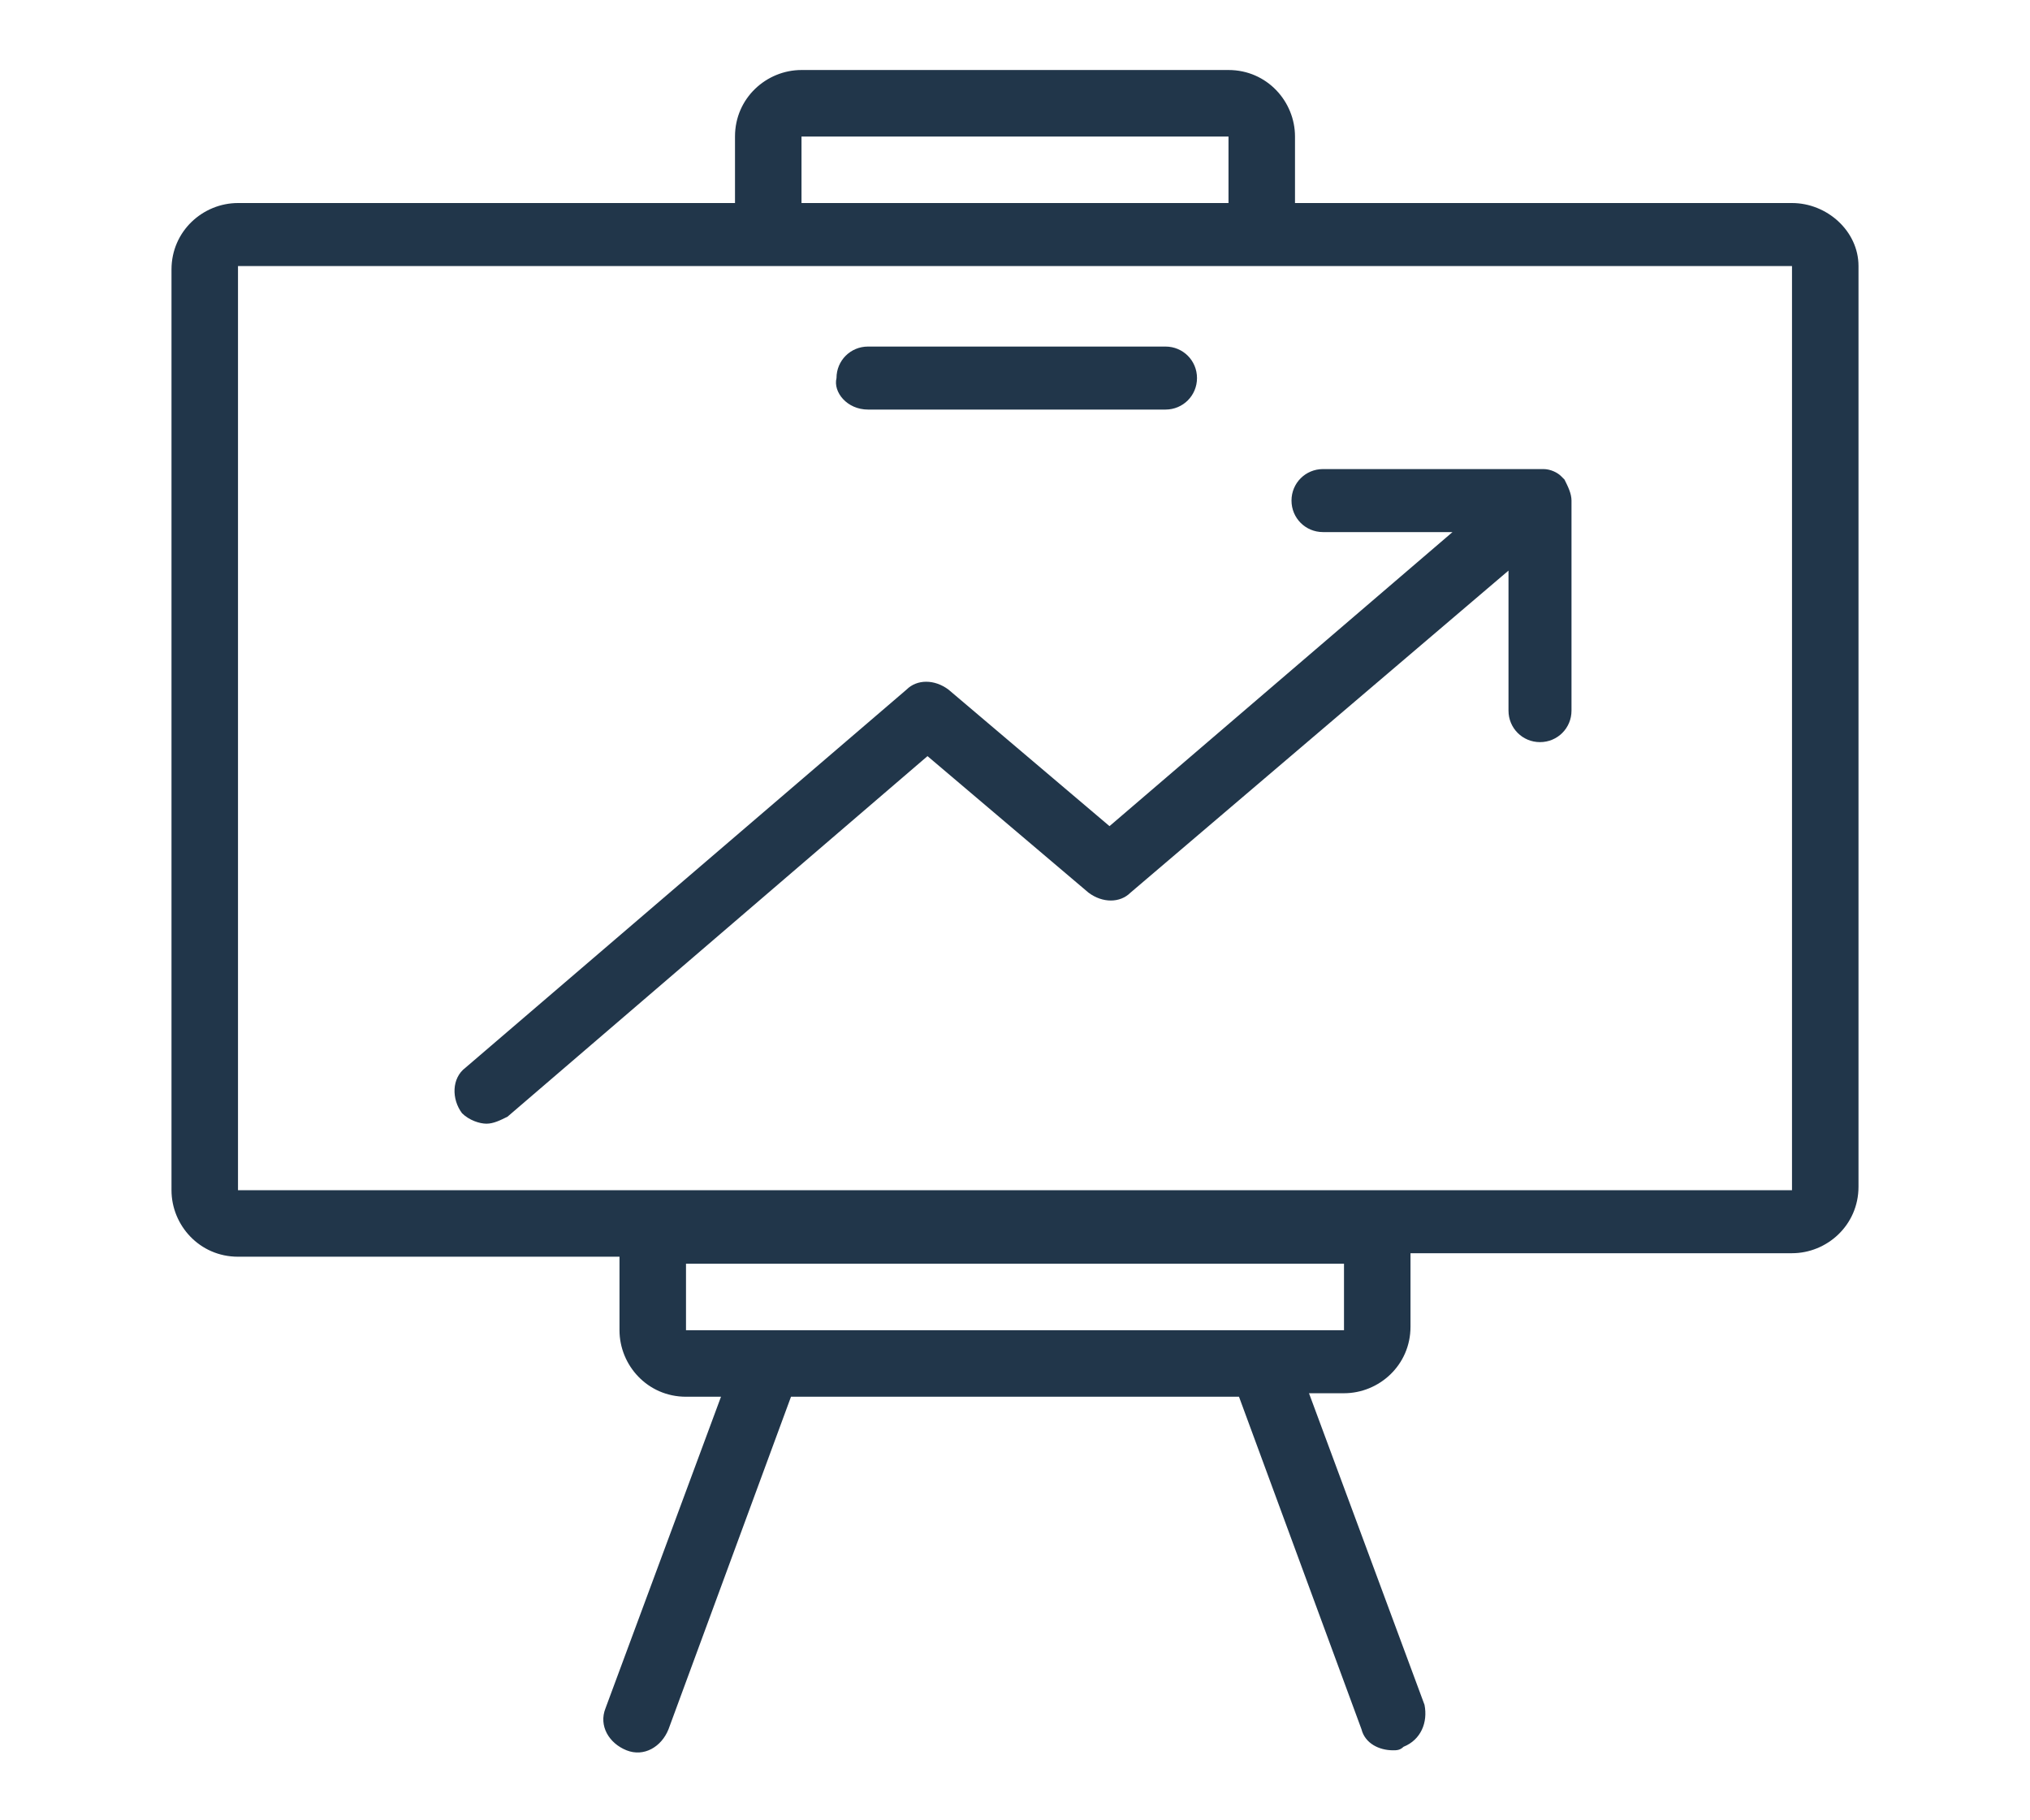
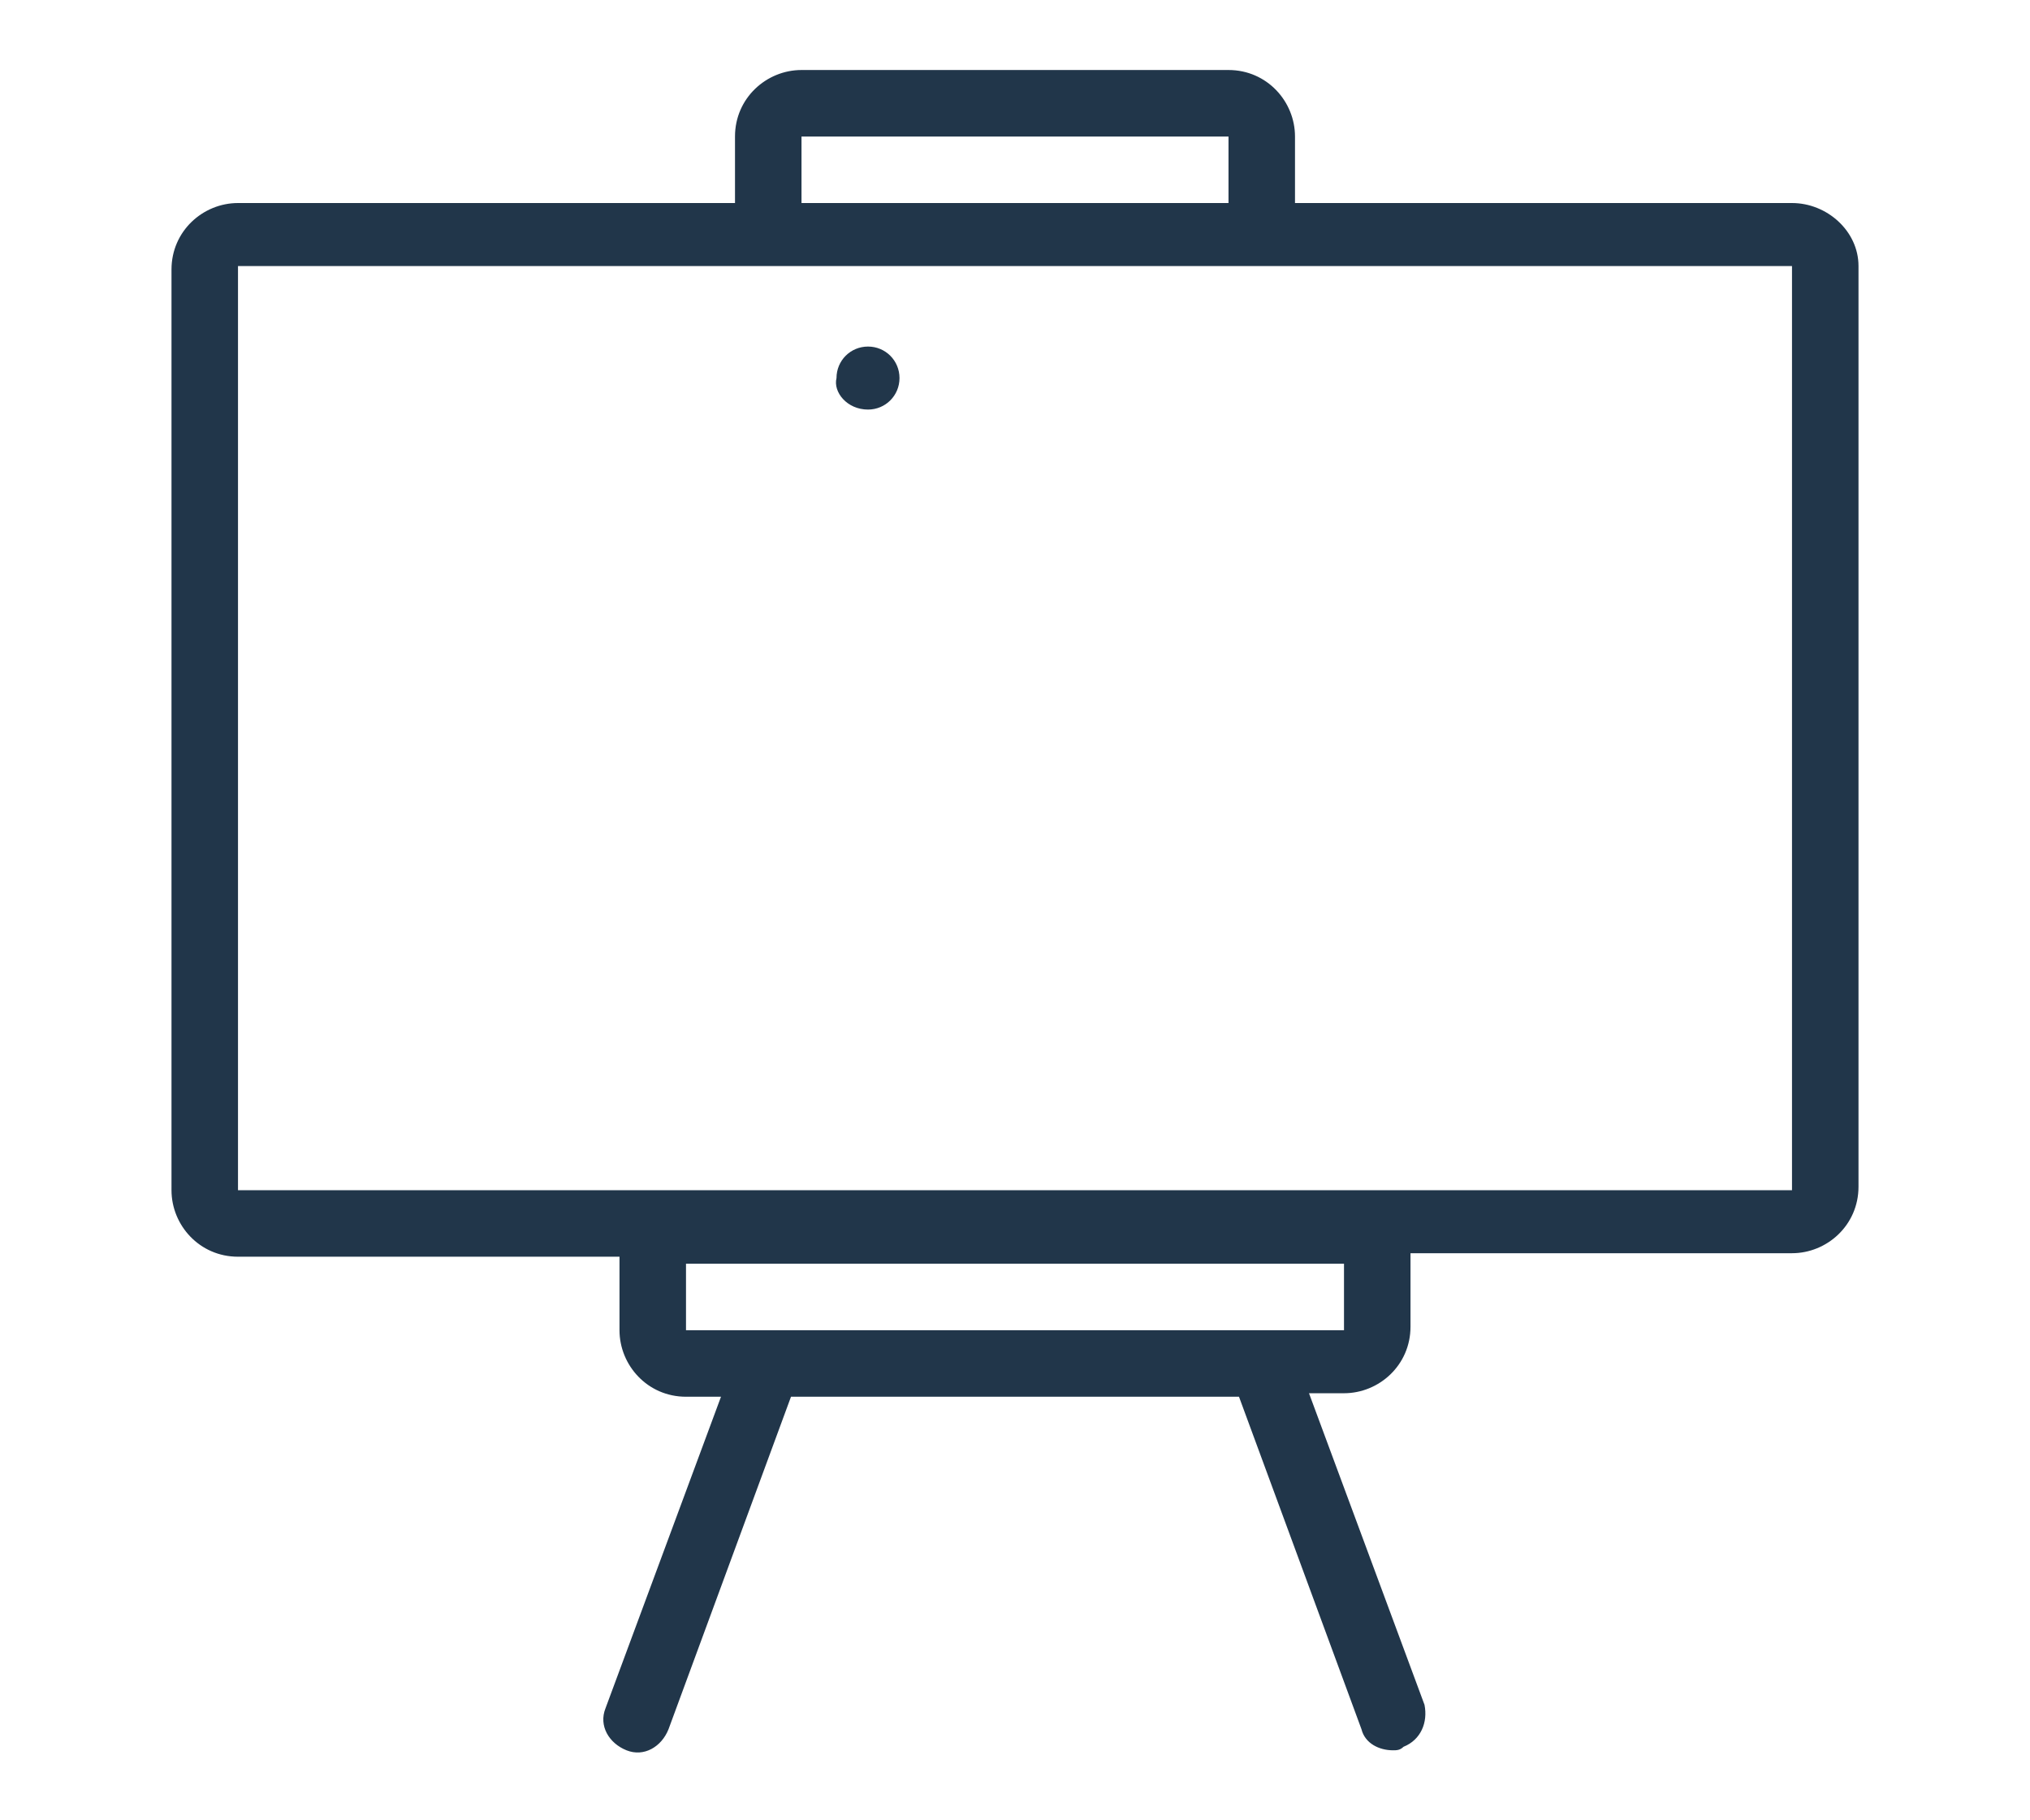
<svg xmlns="http://www.w3.org/2000/svg" version="1.1" id="Layer_1" x="0px" y="0px" viewBox="0 0 58 52" style="enable-background:new 0 0 58 52;" xml:space="preserve">
  <style type="text/css">
	.st0{fill:#21364A;}
</style>
  <g>
    <path class="st0" d="M51.2,5.8H37V3.9c0-1-0.8-1.9-1.9-1.9H22.9c-1,0-1.9,0.8-1.9,1.9v1.9H6.8c-1,0-1.9,0.8-1.9,1.9V34   c0,1,0.8,1.9,1.9,1.9h10.9V38c0,1,0.8,1.9,1.9,1.9h1l-3.3,8.9c-0.2,0.5,0.1,1,0.6,1.2c0.5,0.2,1-0.1,1.2-0.6l3.5-9.5h12.8l3.5,9.5   c0.1,0.4,0.5,0.6,0.9,0.6c0.1,0,0.2,0,0.3-0.1c0.5-0.2,0.7-0.7,0.6-1.2l-3.3-8.9h1c1,0,1.9-0.8,1.9-1.9v-2.1h10.9   c1,0,1.9-0.8,1.9-1.9V7.6C53.1,6.6,52.2,5.8,51.2,5.8z M22.9,3.9h12.2v1.9H22.9V3.9z M38.4,38H19.6v-1.9h18.8V38   C38.4,38,38.4,38,38.4,38z M51.2,34H6.8V7.6h44.4V34z" />
-     <path class="st0" d="M24.8,11.7h8.5c0.5,0,0.9-0.4,0.9-0.9c0-0.5-0.4-0.9-0.9-0.9H29h0h-4.2c-0.5,0-0.9,0.4-0.9,0.9   C23.8,11.2,24.2,11.7,24.8,11.7z" />
-     <path class="st0" d="M13.9,32.1c0.2,0,0.4-0.1,0.6-0.2l12-10.3l4.6,3.9c0.4,0.3,0.9,0.3,1.2,0l10.8-9.2v4c0,0.5,0.4,0.9,0.9,0.9   c0.5,0,0.9-0.4,0.9-0.9v-6v0v0v0c0-0.2-0.1-0.4-0.2-0.6c0,0-0.1-0.1-0.1-0.1c-0.1-0.1-0.3-0.2-0.5-0.2c0,0,0,0-0.1,0h-6.2   c-0.5,0-0.9,0.4-0.9,0.9c0,0.5,0.4,0.9,0.9,0.9h3.7l-9.8,8.4l-4.6-3.9c-0.4-0.3-0.9-0.3-1.2,0L13.3,30.5c-0.4,0.3-0.4,0.9-0.1,1.3   C13.4,32,13.7,32.1,13.9,32.1z" />
+     <path class="st0" d="M24.8,11.7c0.5,0,0.9-0.4,0.9-0.9c0-0.5-0.4-0.9-0.9-0.9H29h0h-4.2c-0.5,0-0.9,0.4-0.9,0.9   C23.8,11.2,24.2,11.7,24.8,11.7z" />
  </g>
</svg>